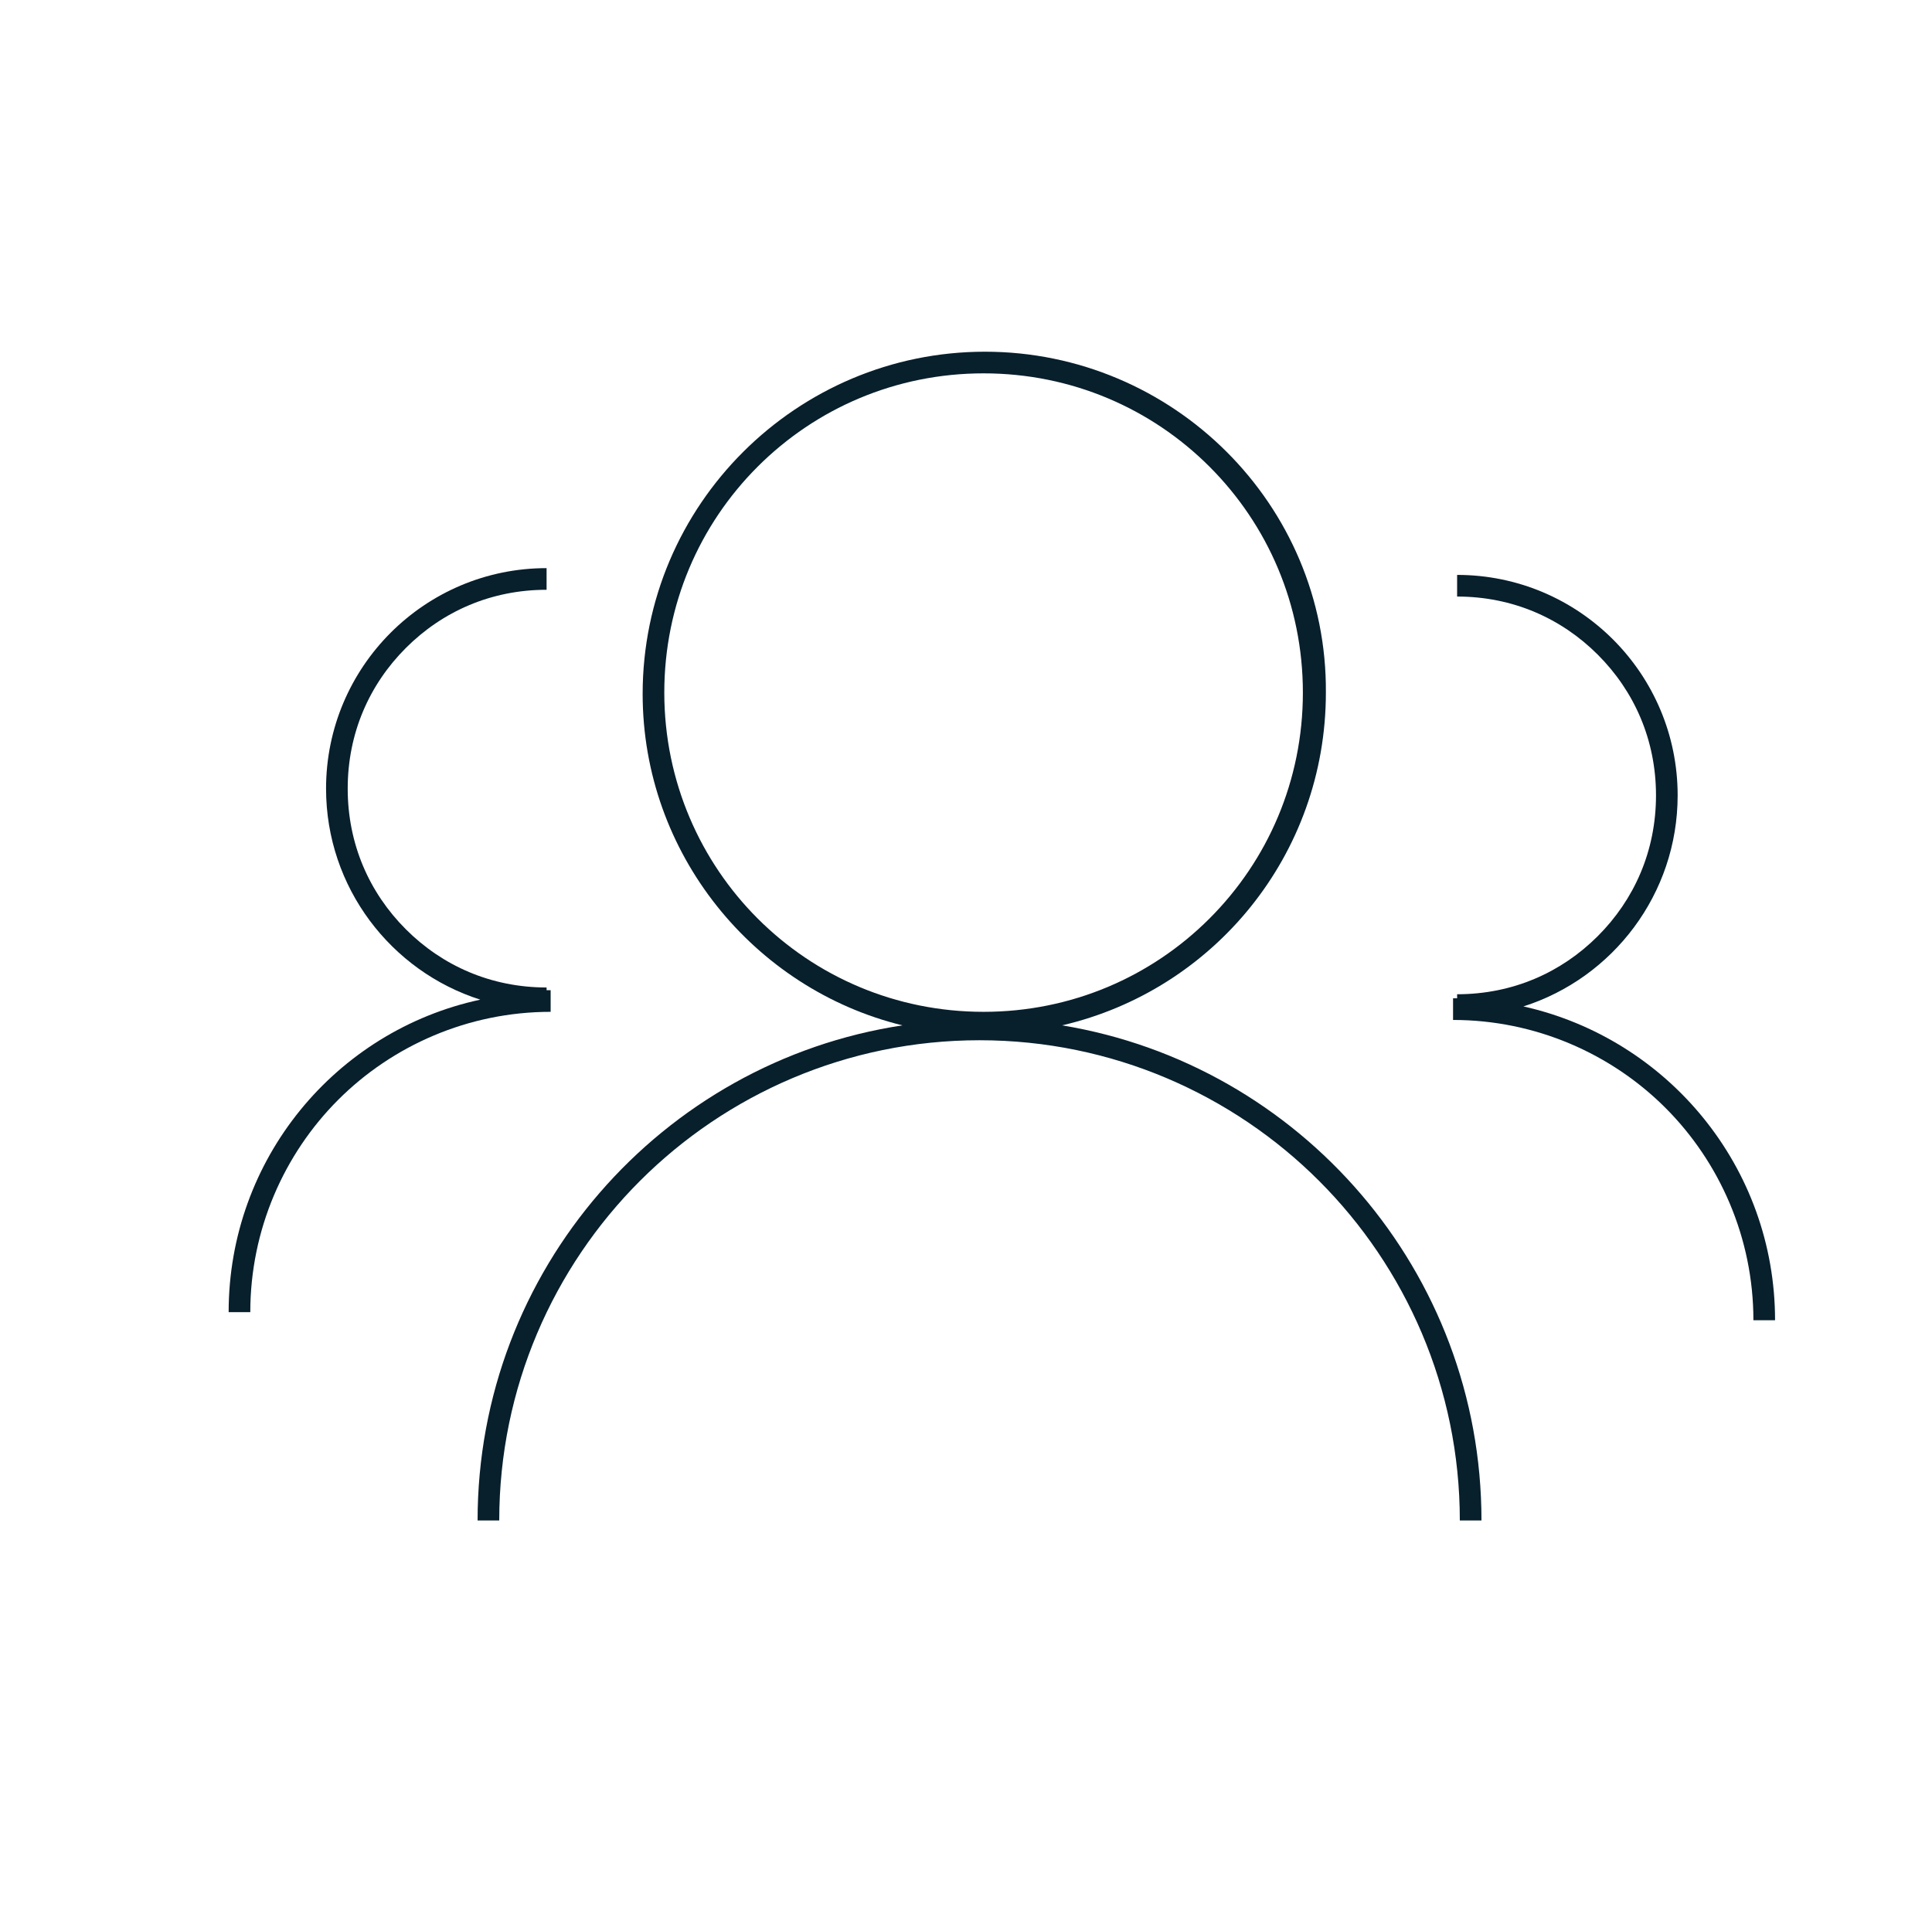
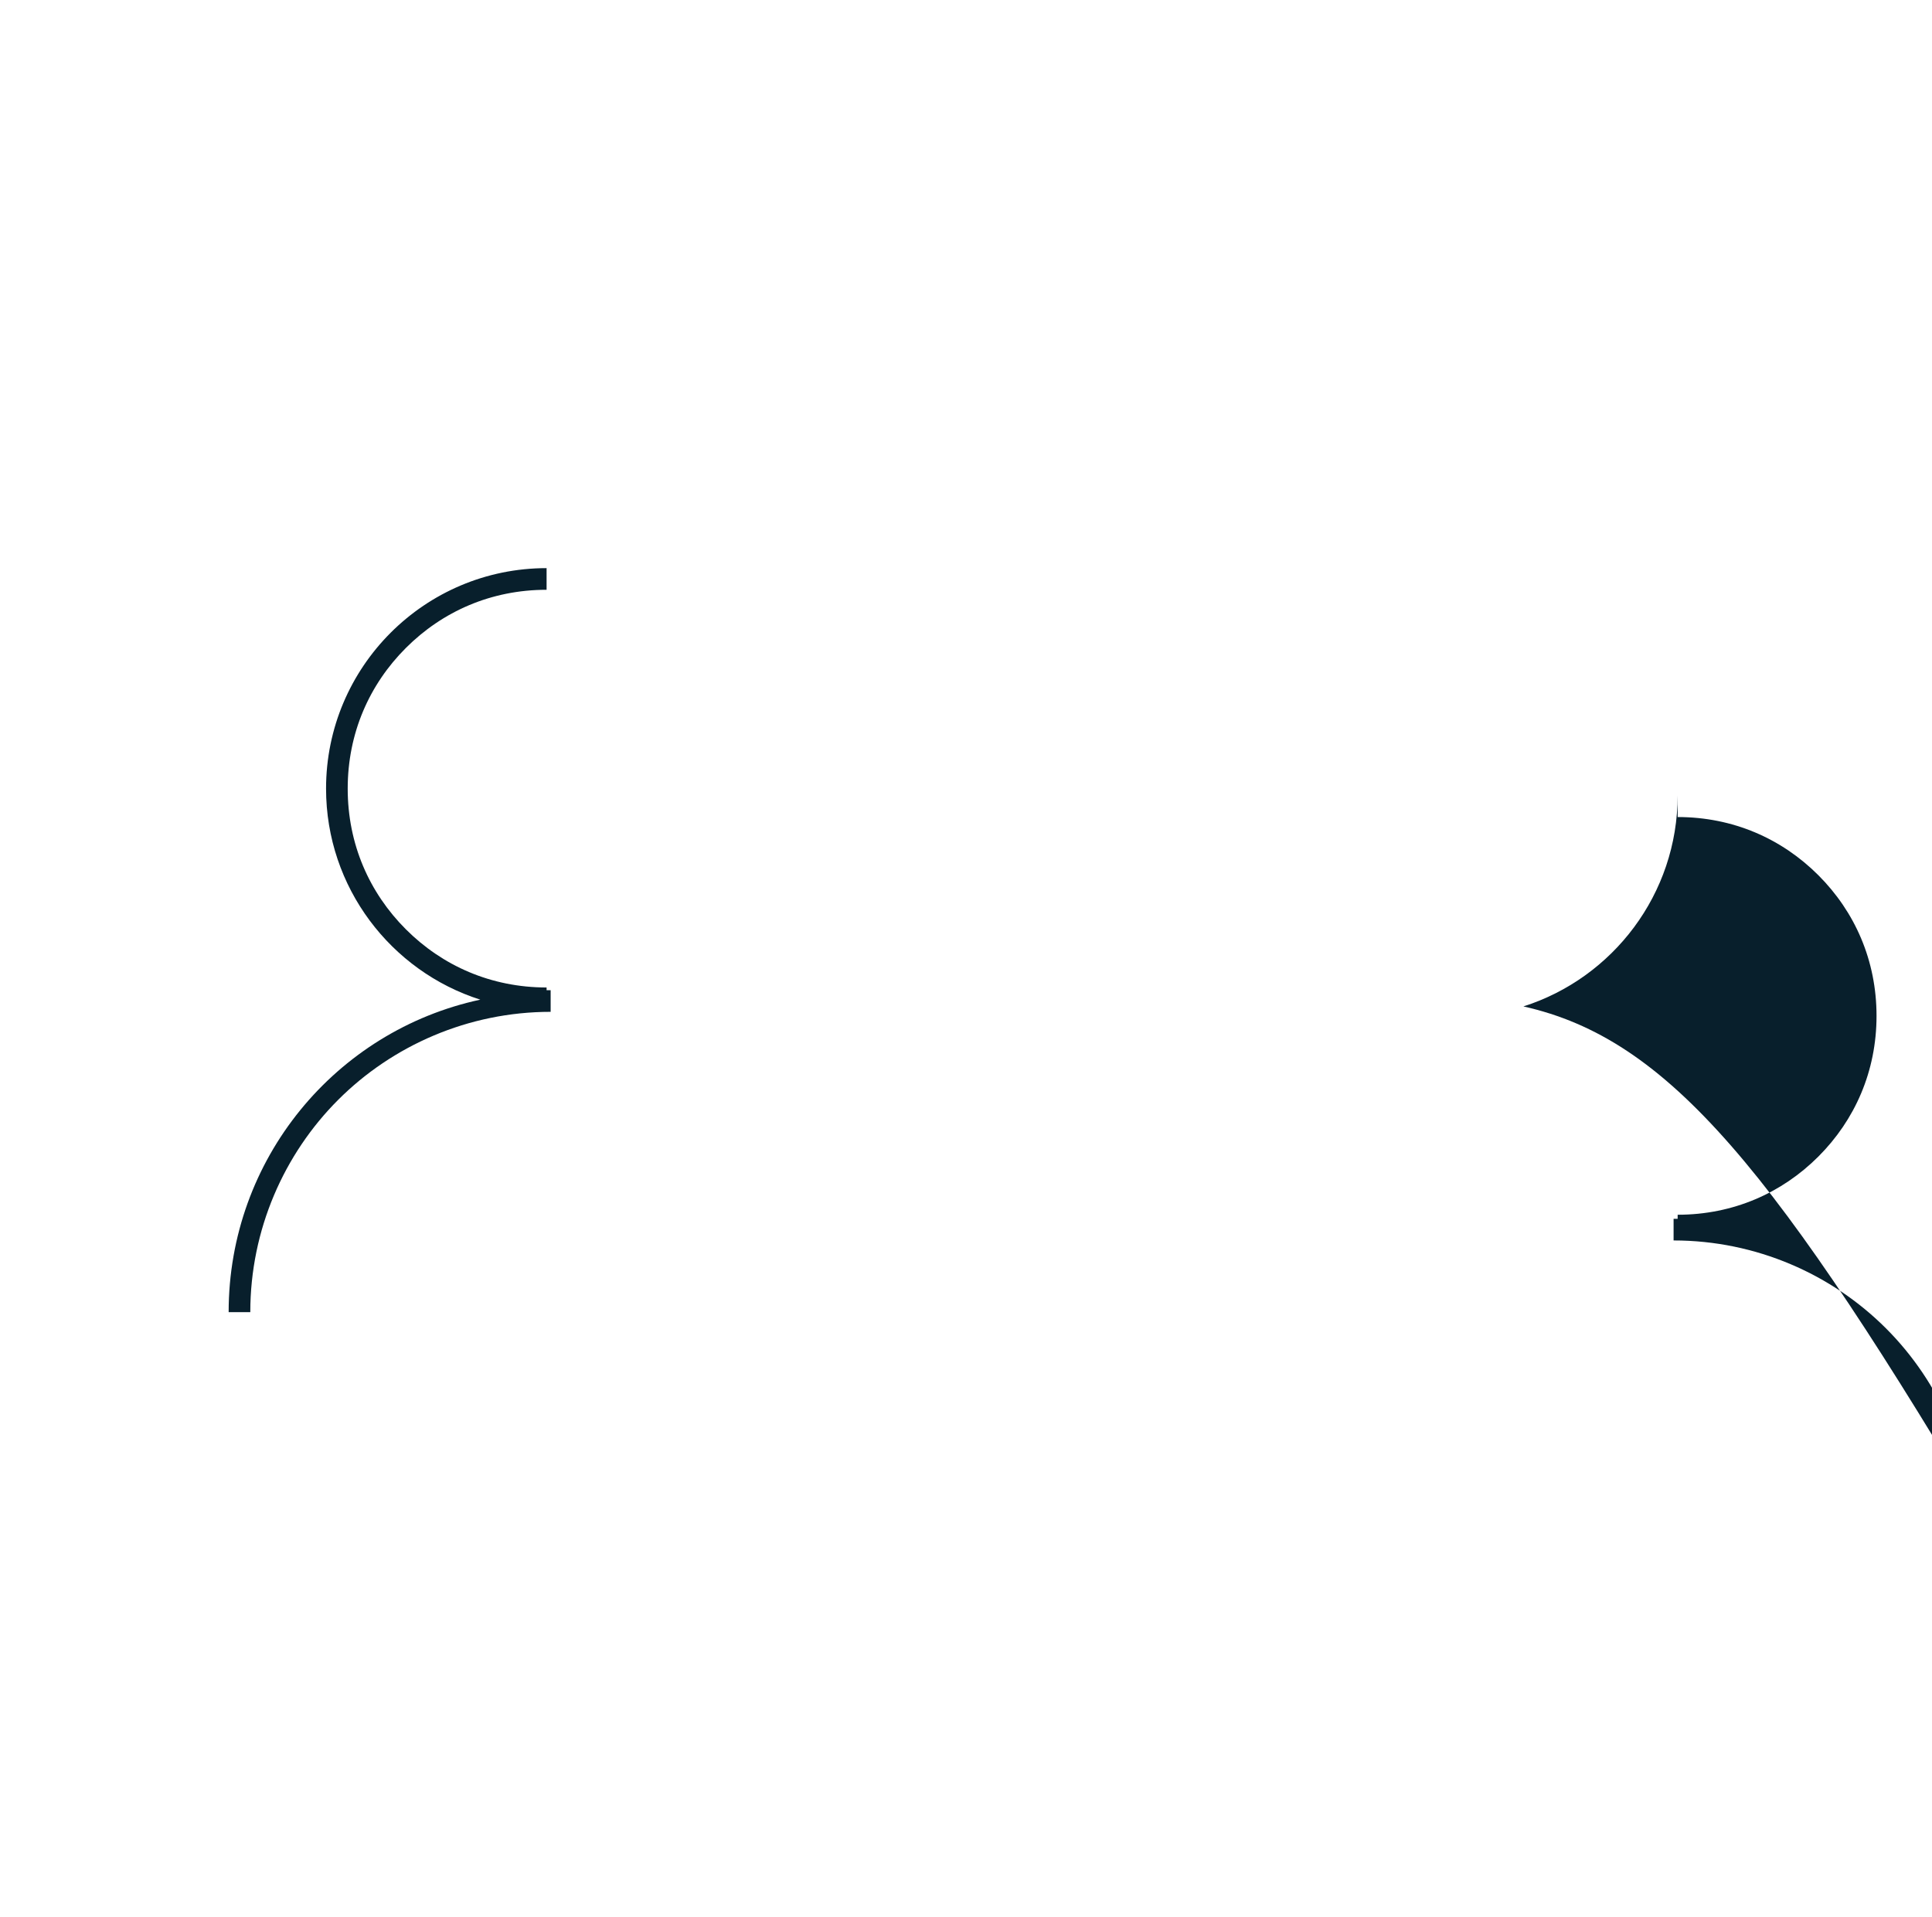
<svg xmlns="http://www.w3.org/2000/svg" version="1.1" id="Layer_1" x="0px" y="0px" viewBox="0 0 142.8 141.7" style="enable-background:new 0 0 142.8 141.7;" xml:space="preserve">
  <style type="text/css">
	.st0{fill:#081F2C;}
</style>
-   <path class="st0" d="M78.5,75.8c11.2-2.6,19.5-12.6,19.5-24.6C98.1,37.3,86.7,26,72.8,26c-13.9,0-25.3,11.3-25.3,25.3  c0,11.8,8.2,21.8,19.2,24.5c-17.8,2.7-31.4,18.1-31.4,36.6h1.6c0-9.8,4-18.7,10.4-25.1c6.4-6.4,15.3-10.4,25.1-10.4  c9.8,0,18.7,4,25.1,10.4c6.4,6.4,10.4,15.3,10.4,25.1h1.6C109.5,94,96.1,78.7,78.5,75.8z M49.1,51.2c0-6.5,2.6-12.4,6.9-16.7  c4.3-4.3,10.2-6.9,16.7-6.9c6.5,0,12.4,2.6,16.7,6.9c4.3,4.3,6.9,10.2,6.9,16.7c0,6.5-2.6,12.4-6.9,16.7c-4.3,4.3-10.2,6.9-16.7,6.9  c-6.5,0-12.4-2.6-16.7-6.9C51.8,63.7,49.1,57.8,49.1,51.2z" />
-   <path class="st0" d="M112.6,74.4c6.6-2.1,11.4-8.3,11.4-15.6c0-9-7.3-16.3-16.3-16.3v1.6c4.1,0,7.7,1.6,10.4,4.3  c2.7,2.7,4.3,6.3,4.3,10.4c0,4.1-1.6,7.7-4.3,10.4c-2.7,2.7-6.3,4.3-10.4,4.3v0.3c-0.1,0-0.2,0-0.3,0v1.6c6.1,0,11.7,2.5,15.7,6.5  c4,4,6.5,9.6,6.5,15.7h1.6C131.2,86.3,123.3,76.8,112.6,74.4z" />
+   <path class="st0" d="M112.6,74.4c6.6-2.1,11.4-8.3,11.4-15.6v1.6c4.1,0,7.7,1.6,10.4,4.3  c2.7,2.7,4.3,6.3,4.3,10.4c0,4.1-1.6,7.7-4.3,10.4c-2.7,2.7-6.3,4.3-10.4,4.3v0.3c-0.1,0-0.2,0-0.3,0v1.6c6.1,0,11.7,2.5,15.7,6.5  c4,4,6.5,9.6,6.5,15.7h1.6C131.2,86.3,123.3,76.8,112.6,74.4z" />
  <path class="st0" d="M40.7,73.2L40.7,73.2c-0.1,0-0.2,0-0.3,0V73c-4.1,0-7.7-1.6-10.4-4.3c-2.7-2.7-4.3-6.3-4.3-10.4  c0-4.1,1.6-7.7,4.3-10.4c2.7-2.7,6.3-4.3,10.4-4.3v-1.6c-9,0-16.3,7.3-16.3,16.3c0,7.3,4.8,13.5,11.4,15.6  C24.8,76.2,16.9,85.7,16.9,97h1.6c0-6.1,2.5-11.7,6.5-15.7c4-4,9.6-6.5,15.7-6.5V73.2z" />
</svg>